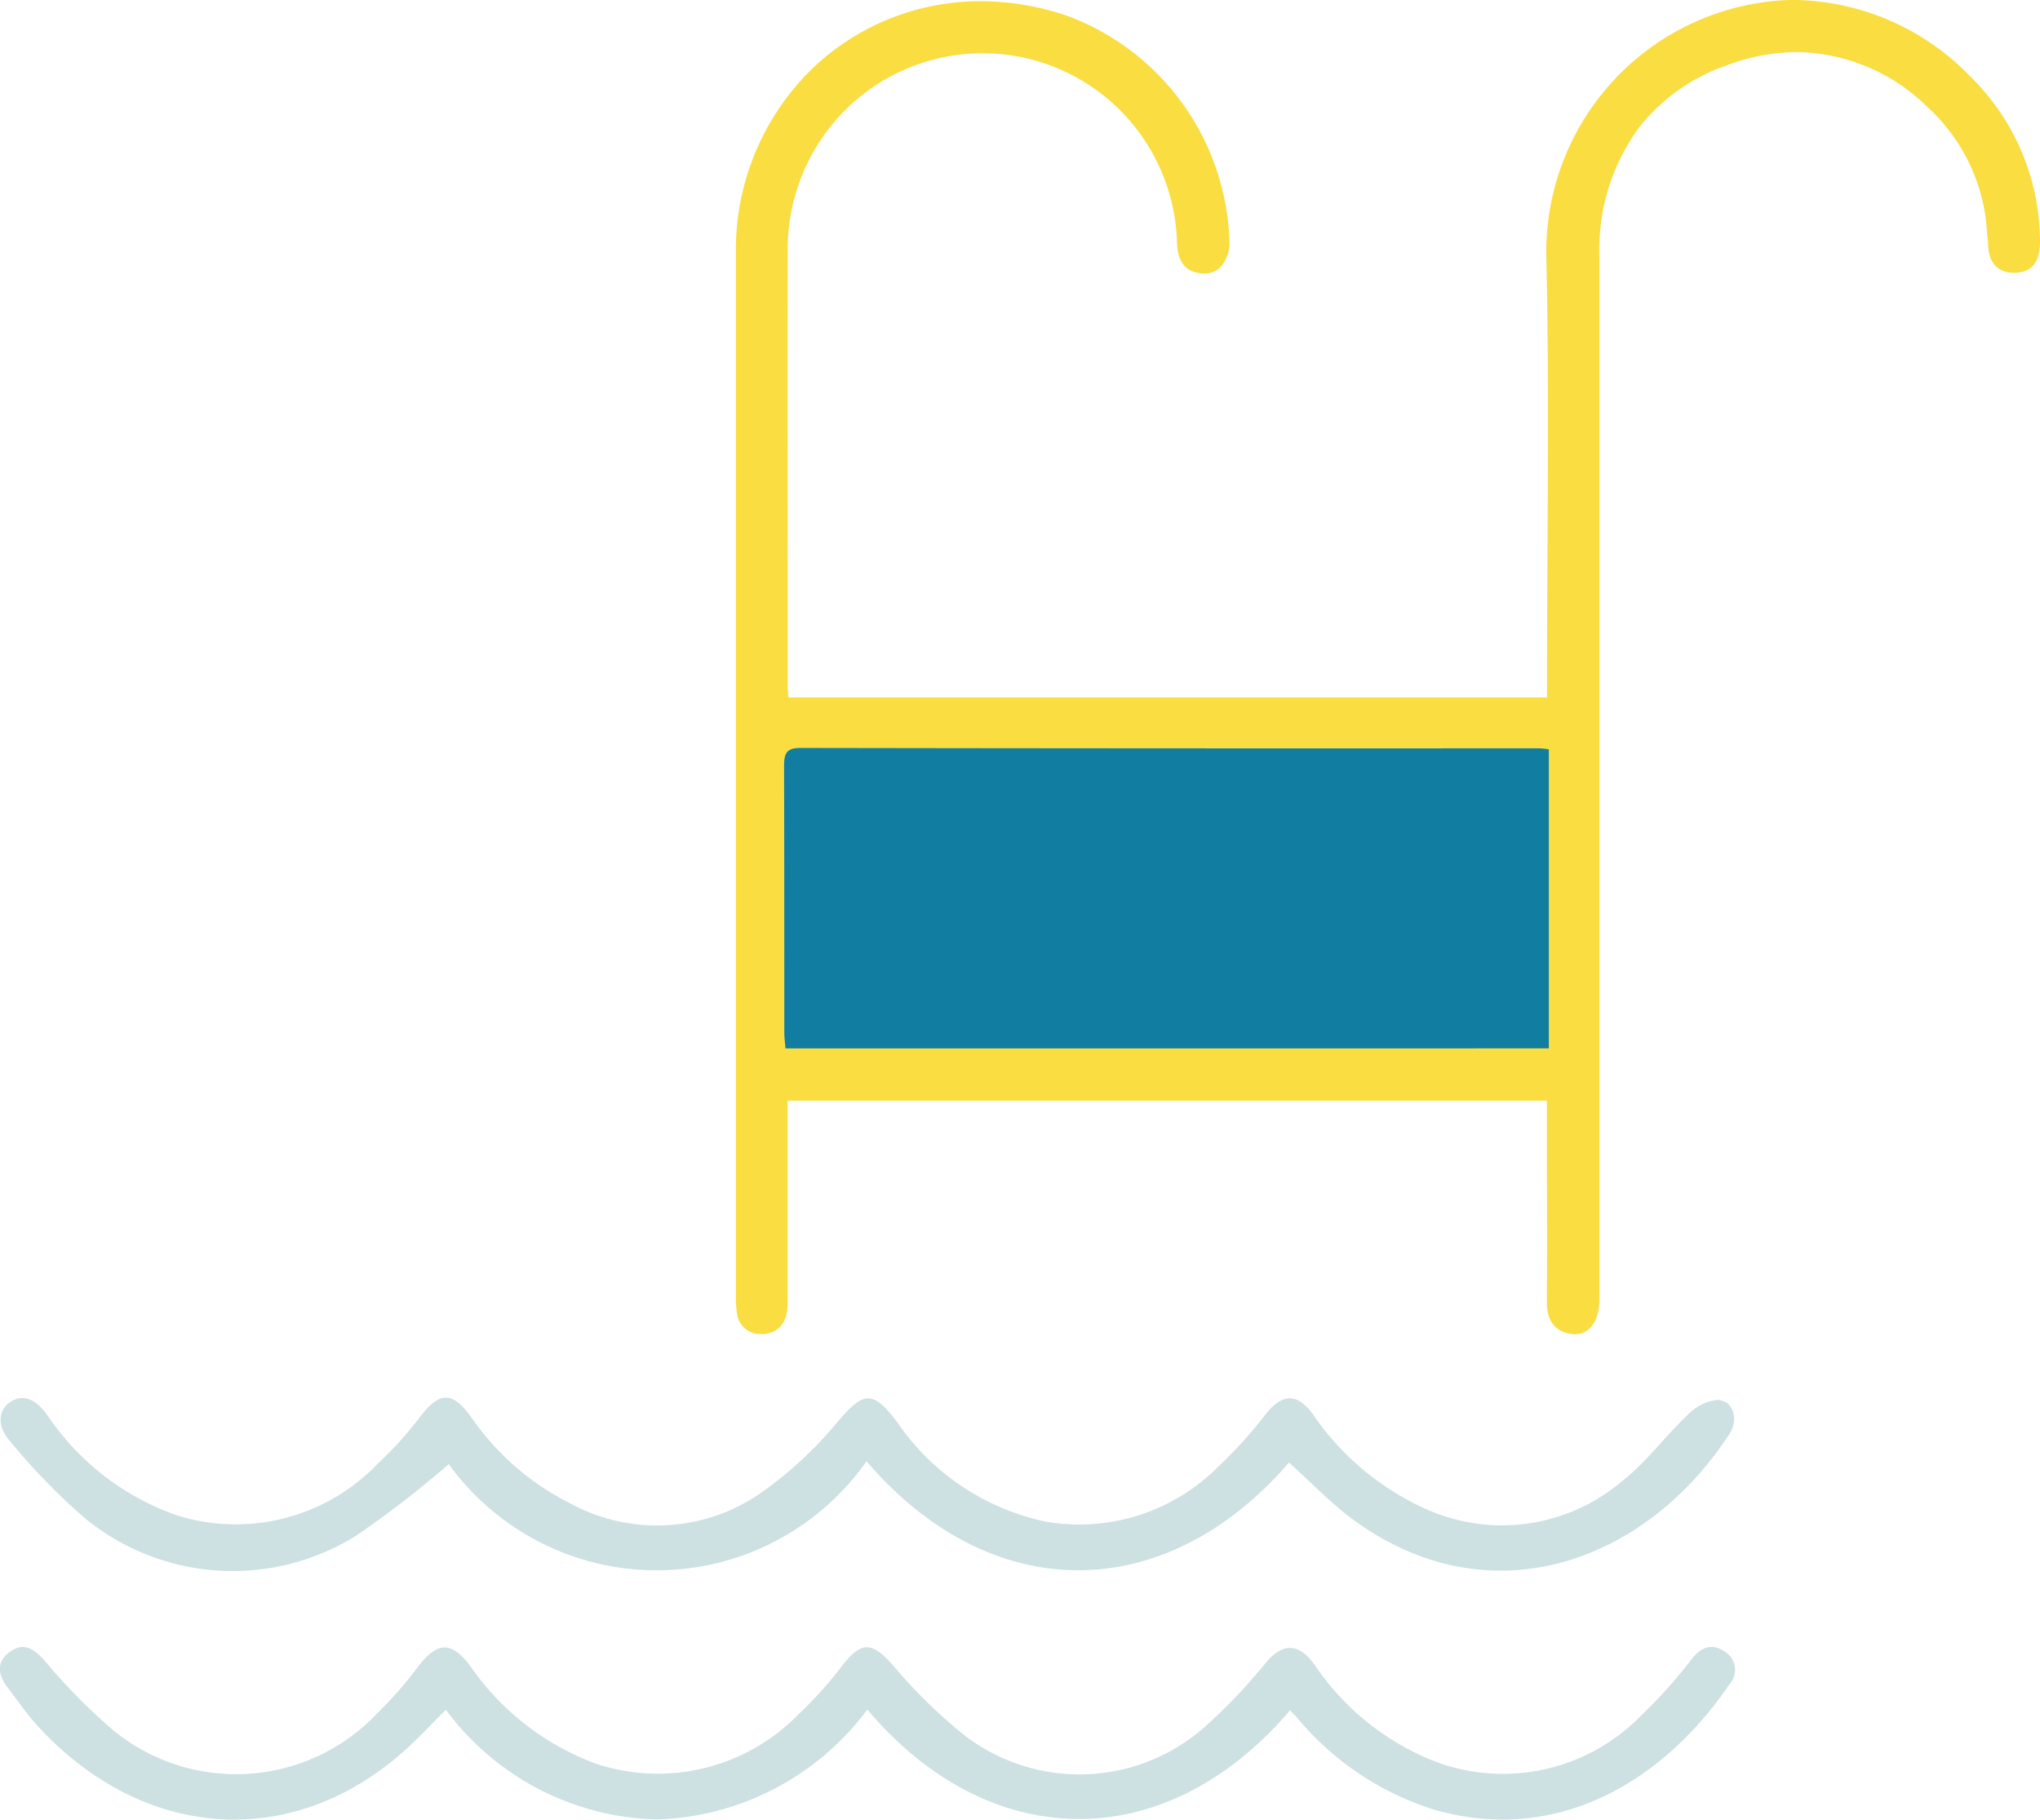
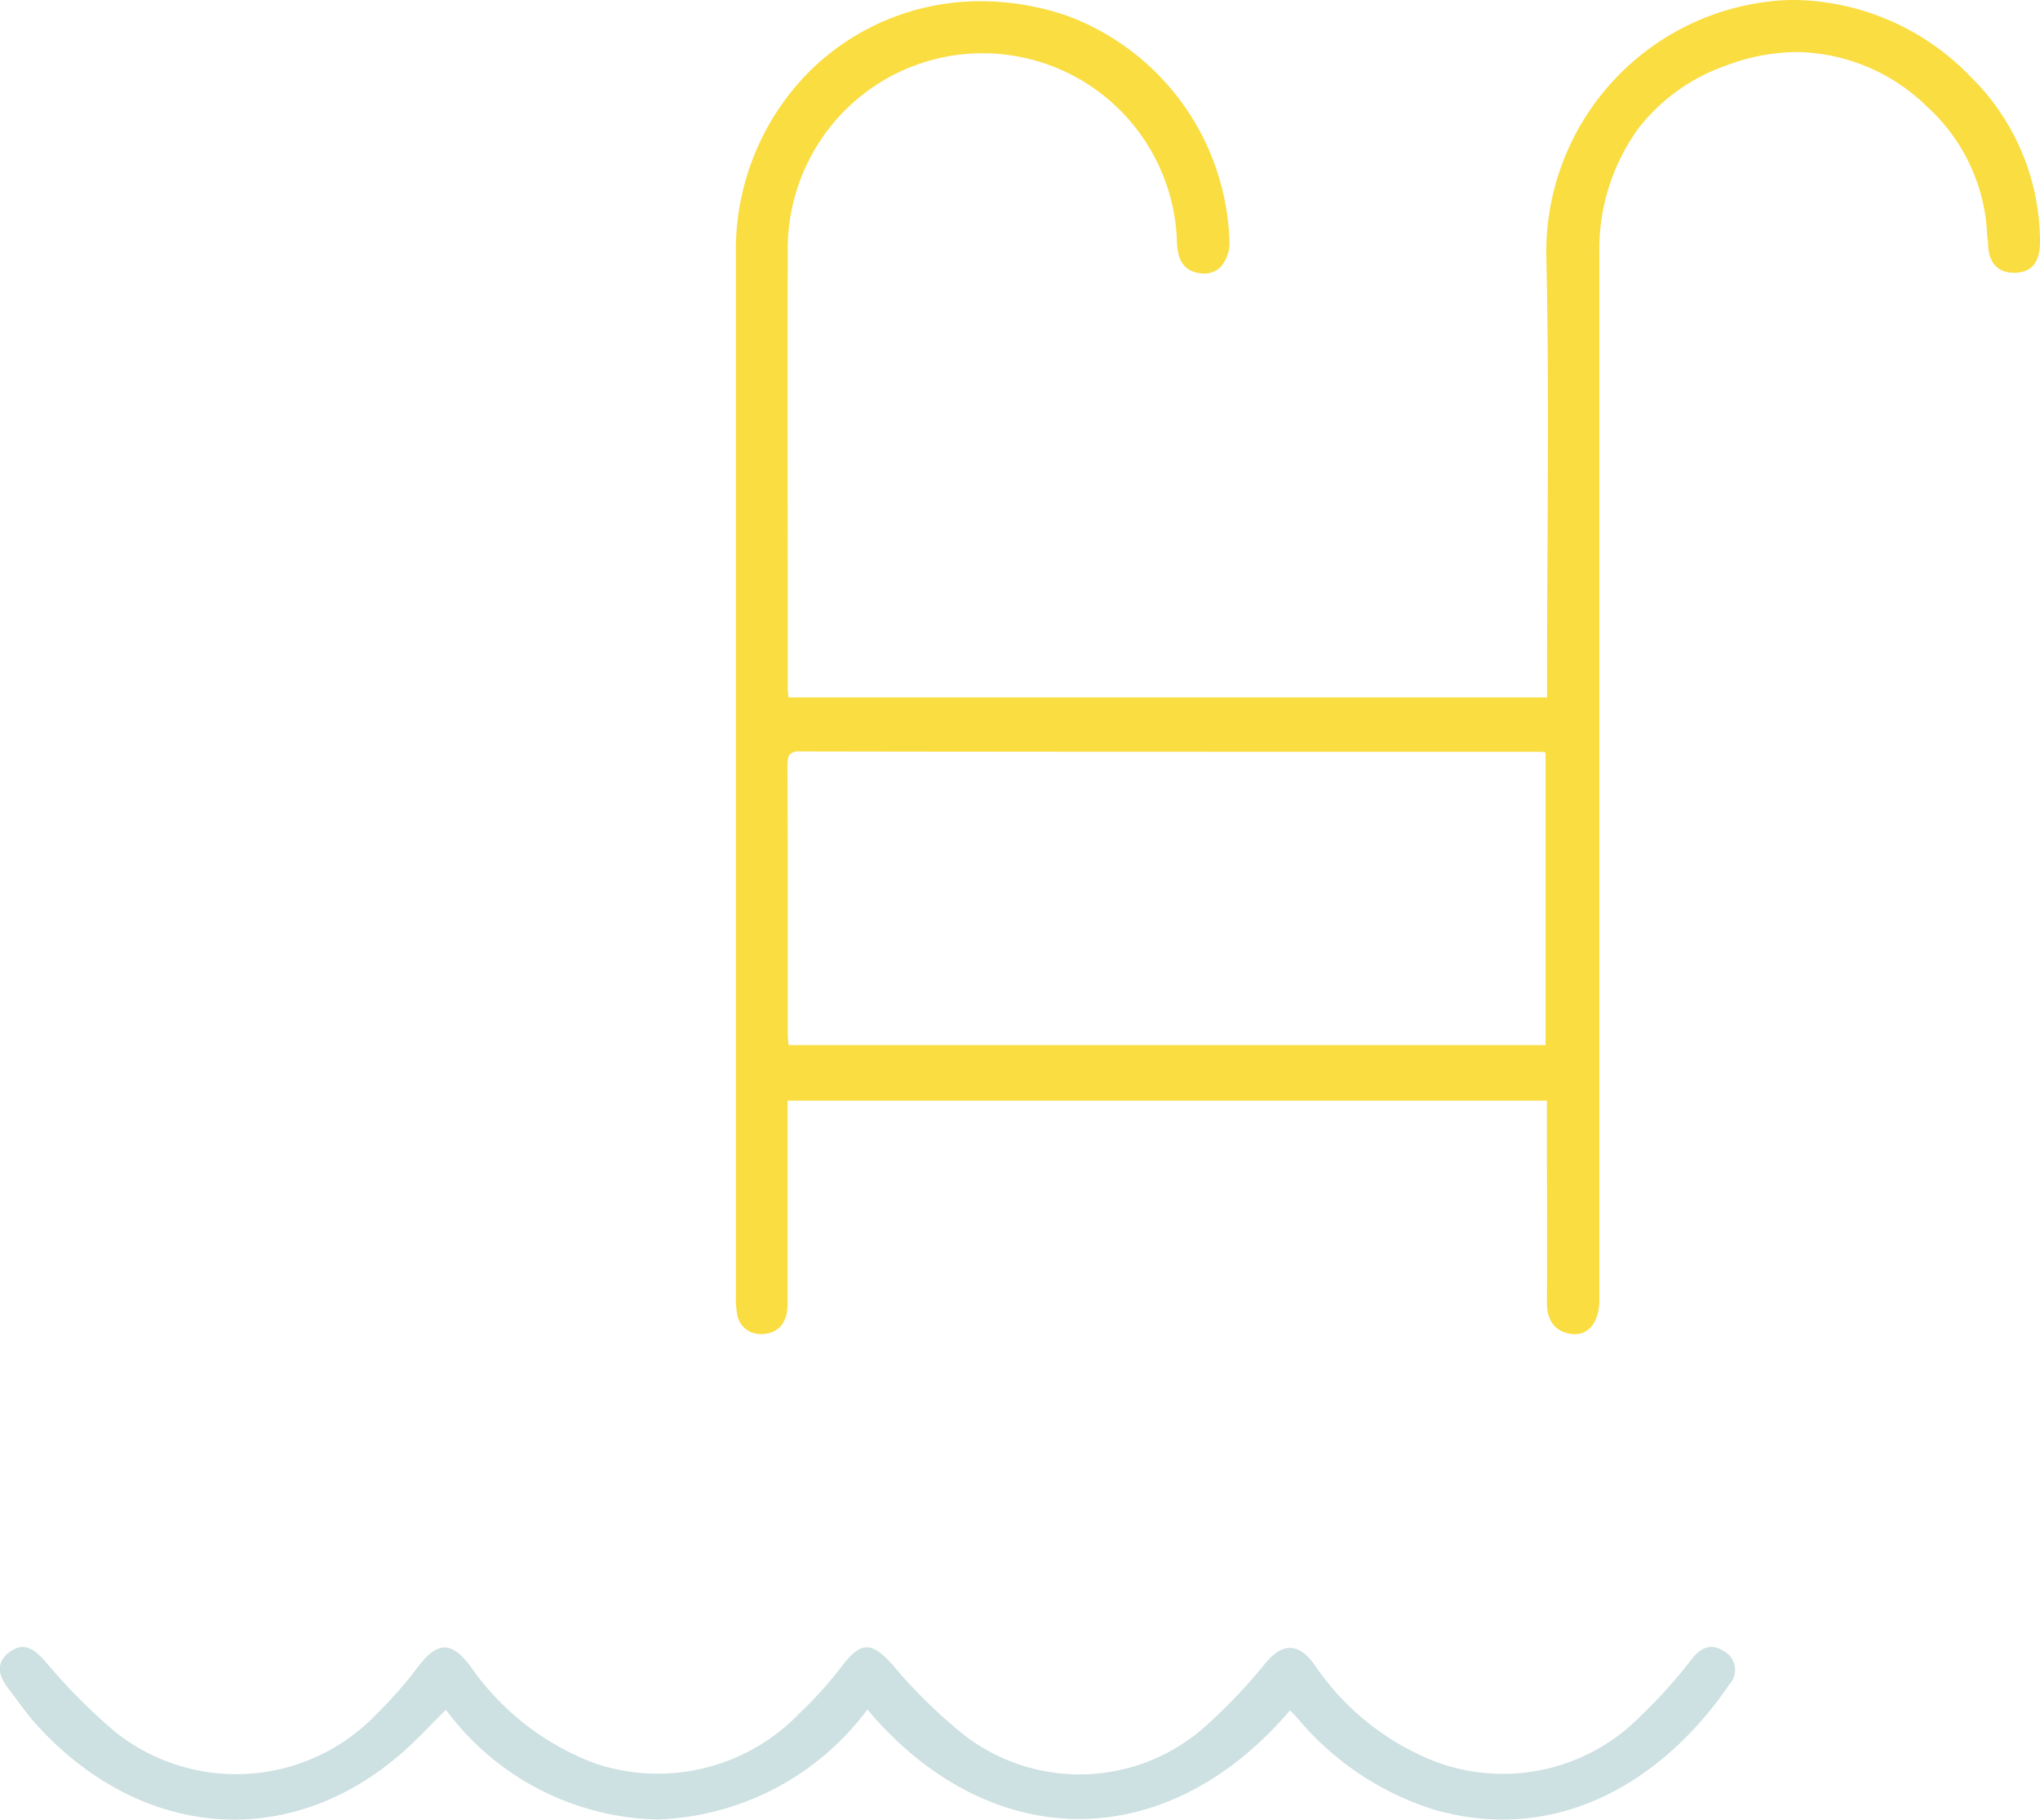
<svg xmlns="http://www.w3.org/2000/svg" width="62.021" height="55.313" viewBox="0 0 62.021 55.313">
  <g transform="translate(0 0.1)">
    <path d="M976.371,788.507h23.247v-.71c0-4.255.074-8.512-.021-12.766a7.578,7.578,0,0,1,6.874-7.695,7.478,7.478,0,0,1,7.933,7.255c-.008.454-.153.786-.635.812-.5.027-.737-.274-.742-.767,0-.1-.025-.194-.031-.291a5.678,5.678,0,0,0-1.864-3.966,6,6,0,0,0-10.1,3.852,8.1,8.1,0,0,0-.023.878q0,15.606,0,31.213c0,.156,0,.312,0,.468-.017.559-.3.924-.723.872-.486-.059-.671-.386-.668-.868.01-1.854,0-3.709,0-5.563v-.664H976.329v1.287c0,1.659,0,3.318,0,4.978,0,.453-.168.781-.633.827a.616.616,0,0,1-.709-.553,3.808,3.808,0,0,1-.03-.641q0-15.782,0-31.564a7.4,7.4,0,0,1,14.8-.392c0,.595-.263.949-.733.91-.511-.042-.647-.39-.662-.861a6.012,6.012,0,0,0-11.017-3.146,6.107,6.107,0,0,0-1.017,3.427q-.012,6.647,0,13.293C976.331,788.247,976.355,788.36,976.371,788.507Zm-.006,10.573h23.208v-9.09a2.736,2.736,0,0,0-.275-.031q-11.241,0-22.482-.011c-.455,0-.494.207-.493.572.01,2.693,0,5.385.007,8.078C976.331,798.749,976.351,798.9,976.365,799.081Z" transform="translate(-952.484 -767.312)" fill="#fadd41" />
    <path d="M1000.362,807.768a.761.761,0,0,1-.092-.006c-.347-.042-.76-.245-.756-.967.007-1.349.006-2.721,0-4.047q0-.758,0-1.516v-.564H976.429v1.187q0,.7,0,1.4c0,1.174,0,2.387,0,3.581,0,.707-.392.894-.724.927-.031,0-.062,0-.092,0a.714.714,0,0,1-.725-.64,3.321,3.321,0,0,1-.031-.575v-.083c0-10.687,0-21.143,0-31.564a7.687,7.687,0,0,1,2.21-5.492,7.368,7.368,0,0,1,5.248-2.159,8.086,8.086,0,0,1,2.658.458,7.57,7.57,0,0,1,4.888,6.8,1.121,1.121,0,0,1-.263.815.706.706,0,0,1-.578.2c-.649-.054-.741-.572-.754-.957a5.912,5.912,0,0,0-10.834-3.094,6,6,0,0,0-1,3.372c-.007,3.643,0,7.346,0,10.928v2.365a1.69,1.69,0,0,0,.021.222l.007.052h23.058v-.61c0-1.294.007-2.61.014-3.883.015-2.912.031-5.922-.035-8.881a7.665,7.665,0,0,1,6.966-7.8c.193-.017.389-.026.583-.026a7.582,7.582,0,0,1,5.34,2.325,7.046,7.046,0,0,1,2.119,5.057c-.01.587-.249.885-.729.91l-.066,0c-.491,0-.776-.316-.781-.867a1.188,1.188,0,0,0-.015-.15c-.006-.044-.013-.089-.016-.136a5.584,5.584,0,0,0-1.831-3.9,5.771,5.771,0,0,0-3.951-1.656,6.167,6.167,0,0,0-2.126.4,5.8,5.8,0,0,0-2.692,1.916,6.288,6.288,0,0,0-1.19,3.834c0,.054,0,.108,0,.161q0,13.412,0,26.824v4.389c0,.048,0,.1,0,.144,0,.107,0,.218,0,.328C1001.088,807.385,1000.8,807.768,1000.362,807.768Zm-24.133-7.3h23.489v.763q0,.758,0,1.516c0,1.327,0,2.7,0,4.048,0,.475.182.719.581.768a.559.559,0,0,0,.068,0c.316,0,.529-.306.544-.78,0-.106,0-.215,0-.32,0-.048,0-.1,0-.145v-4.389q0-13.412,0-26.824c0-.053,0-.107,0-.16a6.486,6.486,0,0,1,1.23-3.956,6,6,0,0,1,2.782-1.983,6.367,6.367,0,0,1,2.2-.411,5.965,5.965,0,0,1,4.086,1.708,5.778,5.778,0,0,1,1.9,4.034c0,.039.008.078.014.12a1.35,1.35,0,0,1,.017.176c0,.466.22.69.637.668.37-.02.532-.233.54-.714a6.848,6.848,0,0,0-2.062-4.913,7.382,7.382,0,0,0-5.2-2.265c-.188,0-.379.008-.565.025a7.478,7.478,0,0,0-6.783,7.593c.066,2.961.05,5.974.035,8.887-.007,1.272-.014,2.588-.014,3.881v.81H976.282l-.01-.089c-.005-.049-.012-.093-.017-.136a1.842,1.842,0,0,1-.023-.249v-2.365c0-3.582,0-7.286,0-10.929a6.2,6.2,0,0,1,1.034-3.482,6.112,6.112,0,0,1,11.2,3.2c.017.511.182.732.571.764a.506.506,0,0,0,.42-.137.933.933,0,0,0,.205-.673,7.362,7.362,0,0,0-4.754-6.613,7.886,7.886,0,0,0-2.592-.447,7.17,7.17,0,0,0-5.107,2.1,7.488,7.488,0,0,0-2.151,5.351c0,10.421,0,20.877,0,31.564v.084a3.168,3.168,0,0,0,.028.54.513.513,0,0,0,.528.474c.024,0,.048,0,.073,0,.368-.036.545-.274.543-.727-.005-1.194,0-2.408,0-3.582q0-.7,0-1.4Zm23.444-1.288h-23.4l-.007-.092c0-.058-.009-.113-.014-.166-.01-.112-.02-.218-.02-.325q0-1.3,0-2.6c0-1.8,0-3.653-.006-5.479a.724.724,0,0,1,.137-.533.608.608,0,0,1,.454-.139h0c5.717.009,11.53.01,17.152.011H999.3a1.232,1.232,0,0,1,.177.017l.11.015.088.01Zm-23.216-.2h23.016v-8.9l-.027,0a1.067,1.067,0,0,0-.148-.015h-5.329c-5.622,0-11.435,0-17.152-.011l0-.1v.1a.443.443,0,0,0-.312.08c-.067.067-.079.194-.079.391.007,1.827.007,3.684.007,5.48q0,1.3,0,2.6c0,.1.009.2.02.307Z" transform="translate(-952.484 -767.312)" fill="#fadd41" />
-     <path d="M918.413,949.932c-3.756,4.344-9.032,4.4-12.844-.04a7.8,7.8,0,0,1-12.7.088,31.081,31.081,0,0,1-2.827,2.181,7.089,7.089,0,0,1-8.249-.549,19.229,19.229,0,0,1-2.267-2.337c-.4-.455-.352-.934,0-1.176.379-.259.759-.122,1.124.37a7.864,7.864,0,0,0,3.941,3.063,5.973,5.973,0,0,0,6.131-1.579,10.551,10.551,0,0,0,1.254-1.385c.621-.811,1-.823,1.6.018a7.981,7.981,0,0,0,2.968,2.578,5.531,5.531,0,0,0,5.873-.35,11.912,11.912,0,0,0,2.289-2.141c.788-.914,1.056-.945,1.8.036a7.271,7.271,0,0,0,4.553,3.026,5.965,5.965,0,0,0,5.2-1.674,13.589,13.589,0,0,0,1.446-1.6c.506-.63.95-.653,1.433,0a8.267,8.267,0,0,0,3.5,2.911,5.64,5.64,0,0,0,5.886-.861c.741-.577,1.314-1.366,2-2.018a1.521,1.521,0,0,1,.9-.466c.477,0,.678.571.386,1.023-2.546,3.936-7.341,5.682-11.512,2.568C919.642,951.12,919.058,950.51,918.413,949.932Z" transform="translate(-879.225 -905.574)" fill="#cde0e2" />
    <path d="M918.392,982.2c-3.828,4.487-9.183,4.333-12.851-.022a8.3,8.3,0,0,1-6.388,3.341,8.22,8.22,0,0,1-6.427-3.335c-.452.447-.858.89-1.307,1.286-3.451,3.044-7.971,2.646-11.121-.813-.327-.359-.6-.763-.9-1.152-.276-.37-.363-.755.06-1.071s.732-.108,1.05.236a17.732,17.732,0,0,0,2.163,2.187,5.9,5.9,0,0,0,7.977-.573,12.3,12.3,0,0,0,1.261-1.445c.571-.728.986-.735,1.554.011a8.016,8.016,0,0,0,3.808,2.968,5.971,5.971,0,0,0,6.2-1.52,11.754,11.754,0,0,0,1.322-1.477c.572-.725.882-.7,1.511-.006a15.381,15.381,0,0,0,2.242,2.188,5.746,5.746,0,0,0,7.2-.251,16.636,16.636,0,0,0,1.924-2.016c.5-.581.982-.587,1.456.068a7.9,7.9,0,0,0,3.732,2.976,5.864,5.864,0,0,0,6.208-1.422,14.892,14.892,0,0,0,1.552-1.734c.285-.35.59-.458.958-.224a.648.648,0,0,1,.173,1.011c-1.947,2.868-5.157,4.9-8.964,3.814a8.865,8.865,0,0,1-4.205-2.828C918.526,982.342,918.471,982.288,918.392,982.2Z" transform="translate(-879.17 -930.313)" fill="#cde0e2" />
-     <path d="M980.819,872.924c-.014-.181-.035-.332-.035-.483,0-2.693,0-5.386-.007-8.078,0-.364.038-.573.493-.572q11.241.019,22.482.011a2.739,2.739,0,0,1,.275.031v9.09Z" transform="translate(-956.939 -841.155)" fill="#117da0" />
  </g>
</svg>